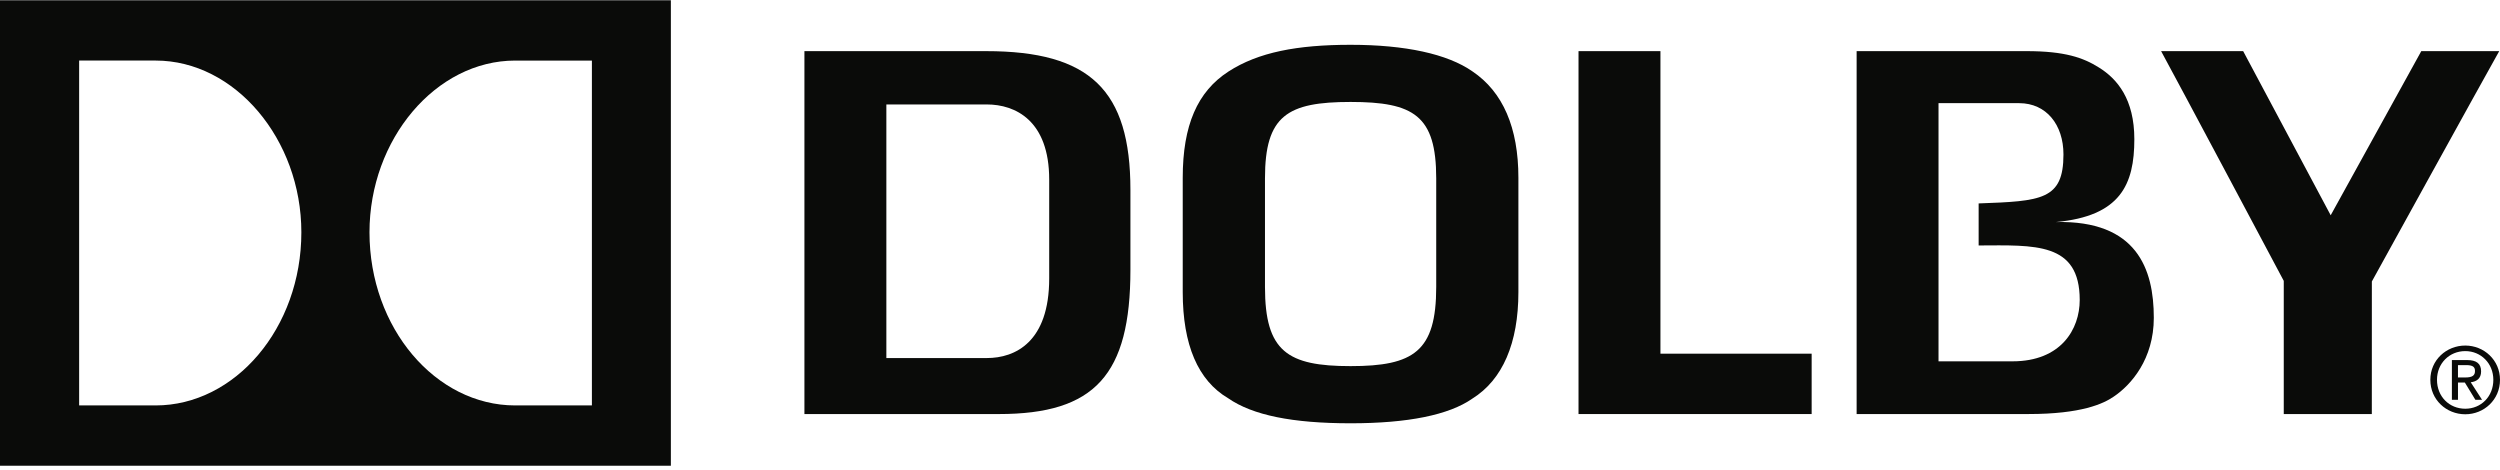
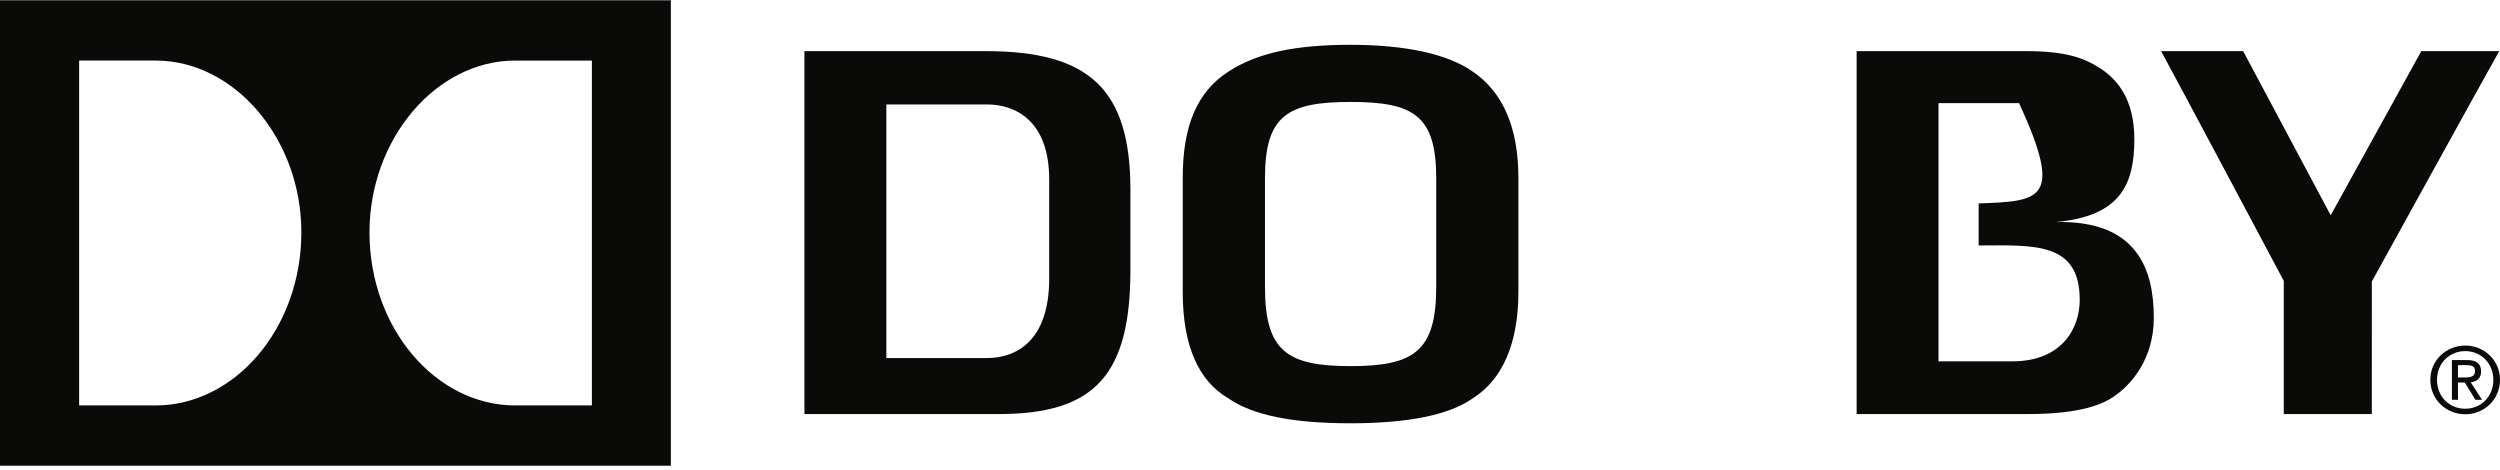
<svg xmlns="http://www.w3.org/2000/svg" width="250px" height="47px" viewBox="0 0 250 47" version="1.1">
  <title>Dolby_01_630ac0bf25</title>
  <g id="Page-1" stroke="none" stroke-width="1" fill="none" fill-rule="evenodd">
    <g id="Dolby_01_630ac0bf25" fill="#0A0B09" fill-rule="nonzero">
      <path d="M245.797,38.252 L246.484,38.252 L247.536,39.978 L248.204,39.978 L247.073,38.227 C247.665,38.157 248.11,37.85 248.11,37.14 C248.11,36.359 247.649,36.006 246.705,36.006 L245.189,36.006 L245.189,39.978 L245.798,39.978 L245.798,38.252 L245.797,38.252 Z M245.797,36.51 L246.616,36.51 C247.315,36.51 247.499,36.72 247.499,37.099 C247.499,37.534 247.259,37.748 246.516,37.748 L245.797,37.748 L245.797,36.51 Z M243.034,37.981 C243.034,39.979 244.639,41.427 246.527,41.427 C248.4,41.427 250,39.979 250,37.981 C250,36.007 248.4,34.555 246.527,34.555 C244.639,34.555 243.034,36.006 243.034,37.981 L243.034,37.981 Z M249.334,37.981 C249.334,39.661 248.099,40.873 246.527,40.873 C244.933,40.873 243.699,39.661 243.699,37.981 C243.699,36.34 244.933,35.11 246.527,35.11 C248.099,35.11 249.334,36.34 249.334,37.981 L249.334,37.981 Z" id="Fill-1" />
      <path d="M242.129,5.114 L233.069,21.527 L224.316,5.114 L216.111,5.114 C217.632,7.89 228.376,28.088 228.376,28.088 C228.376,28.088 228.376,39.586 228.376,41.405 L237.182,41.405 C237.188,39.596 237.186,28.146 237.186,28.146 C237.186,28.146 248.341,7.91 249.922,5.114 L242.129,5.114 L242.129,5.114" id="Fill-2" />
-       <path d="M201.252,36.133 L193.852,36.133 L193.852,10.316 L201.914,10.316 C204.644,10.316 206.346,12.484 206.346,15.445 C206.346,20 204.14,20.116 197.864,20.342 L197.864,24.546 C203.473,24.525 207.972,24.19 207.972,30.001 C207.972,32.918 206.105,36.133 201.252,36.133 M205.597,22.205 C212.038,21.613 213.434,18.462 213.434,13.922 C213.434,9.927 211.739,7.892 209.886,6.747 C208.332,5.771 206.494,5.113 202.637,5.113 L185.663,5.113 L185.663,41.404 L202.858,41.404 C208.145,41.404 210.344,40.37 211.364,39.667 C213.112,38.499 215.381,35.907 215.381,31.781 C215.382,26.903 213.688,22.017 205.597,22.205" id="Fill-3" />
-       <polyline id="Fill-4" points="166.044 5.114 157.852 5.114 157.852 41.405 181.165 41.405 181.165 35.368 166.044 35.368 166.044 5.114" />
+       <path d="M201.252,36.133 L193.852,36.133 L193.852,10.316 L201.914,10.316 C206.346,20 204.14,20.116 197.864,20.342 L197.864,24.546 C203.473,24.525 207.972,24.19 207.972,30.001 C207.972,32.918 206.105,36.133 201.252,36.133 M205.597,22.205 C212.038,21.613 213.434,18.462 213.434,13.922 C213.434,9.927 211.739,7.892 209.886,6.747 C208.332,5.771 206.494,5.113 202.637,5.113 L185.663,5.113 L185.663,41.404 L202.858,41.404 C208.145,41.404 210.344,40.37 211.364,39.667 C213.112,38.499 215.381,35.907 215.381,31.781 C215.382,26.903 213.688,22.017 205.597,22.205" id="Fill-3" />
      <path d="M147.241,7.137 C144.745,5.395 140.532,4.48 135.06,4.48 C129.712,4.48 125.829,5.225 122.849,7.151 C119.742,9.161 118.273,12.523 118.273,17.78 L118.273,29.212 C118.273,34.485 119.799,38.049 122.814,39.823 C125.262,41.522 129.244,42.329 135.06,42.329 C140.79,42.329 144.888,41.499 147.227,39.866 C150.259,37.981 151.84,34.313 151.84,29.211 L151.84,17.779 C151.84,12.773 150.295,9.191 147.241,7.137 M143.622,28.701 C143.622,35.142 141.371,36.612 135.06,36.612 C128.74,36.612 126.498,35.141 126.498,28.701 L126.498,17.83 C126.498,11.552 128.74,10.195 135.06,10.195 C141.371,10.195 143.622,11.552 143.622,17.83 L143.622,28.701" id="Fill-5" />
      <path d="M98.619,5.114 L80.442,5.114 L80.442,41.405 L99.89,41.405 C109.478,41.405 113.042,37.497 113.042,26.973 L113.042,18.998 C113.044,9.005 109.002,5.114 98.619,5.114 M104.92,27.845 C104.92,34.199 101.528,35.805 98.682,35.805 L88.636,35.805 L88.636,10.445 L98.682,10.445 C101.528,10.445 104.92,12.047 104.92,17.956 L104.92,27.845" id="Fill-6" />
      <path d="M59.19,40.543 L51.518,40.543 C43.573,40.543 36.949,32.811 36.949,23.231 C36.949,13.937 43.573,6.057 51.518,6.057 L59.19,6.057 L59.19,40.543 Z M15.562,40.543 L7.914,40.543 L7.914,6.056 L15.562,6.056 C23.499,6.056 30.136,13.936 30.136,23.23 C30.138,32.81 23.5,40.543 15.562,40.543 L15.562,40.543 Z M0,46.575 L67.087,46.575 L67.087,0.029 L0,0.029 L0,46.575 Z" id="Fill-7" />
    </g>
  </g>
</svg>